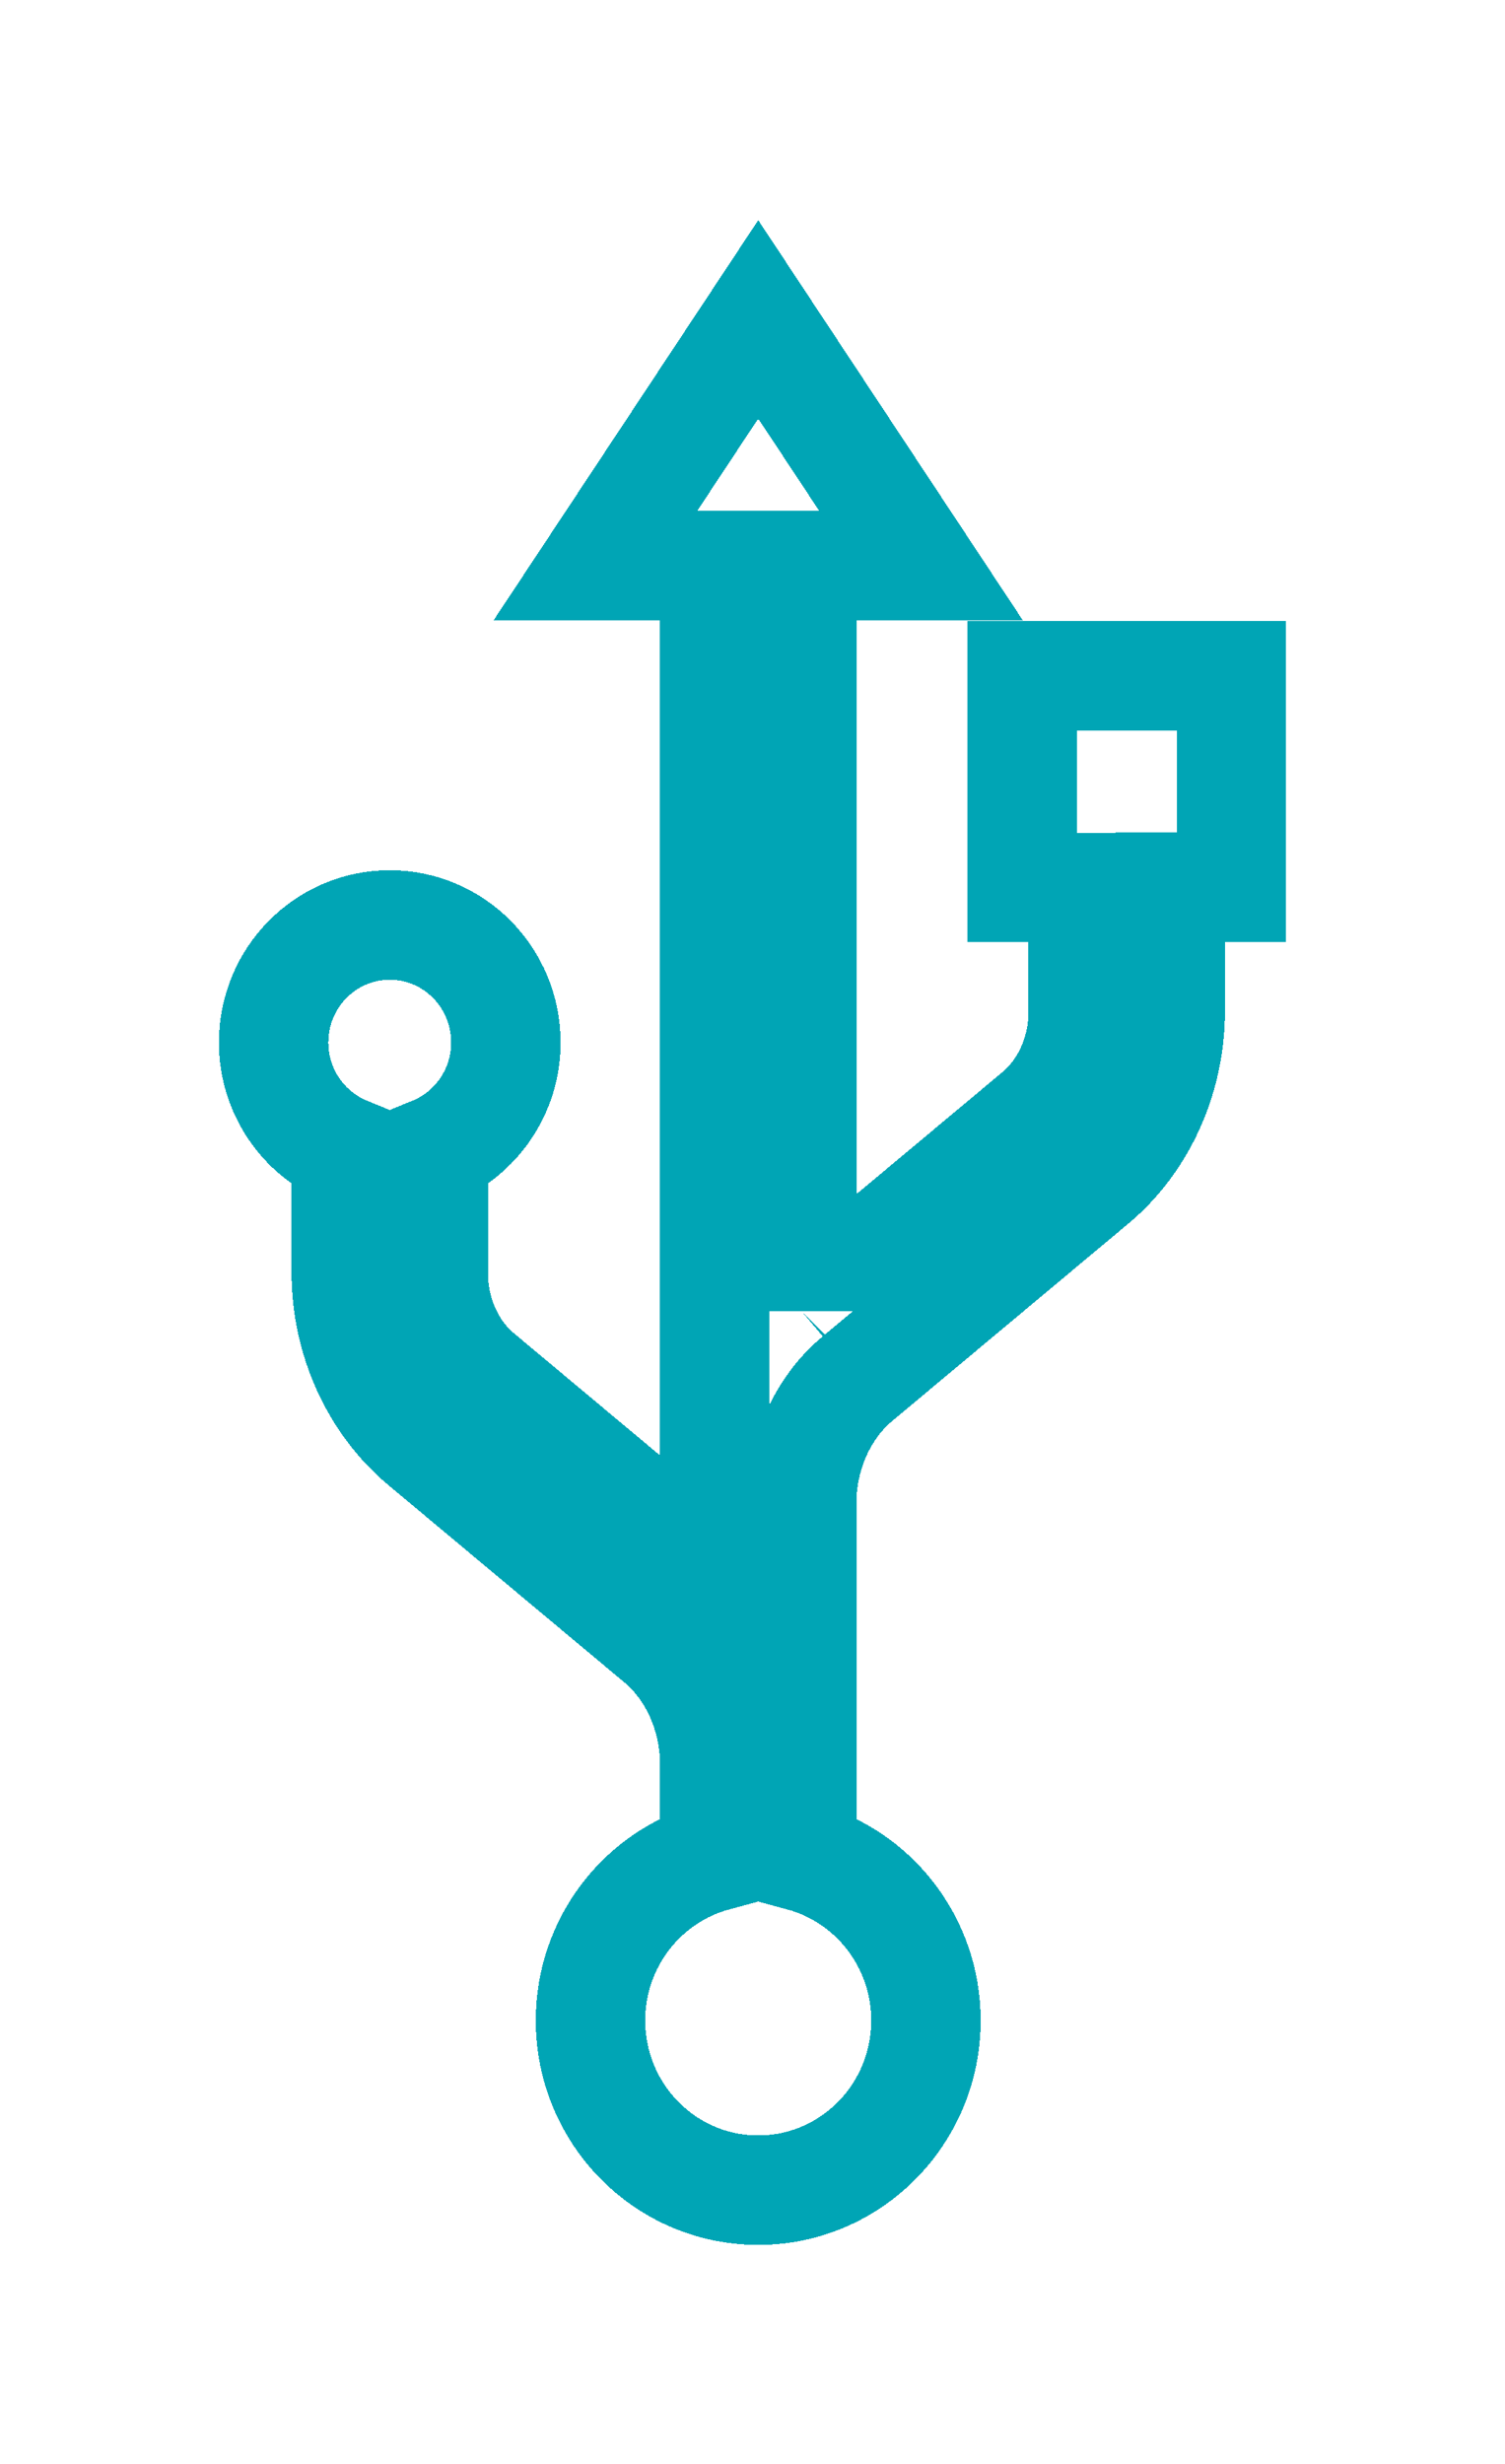
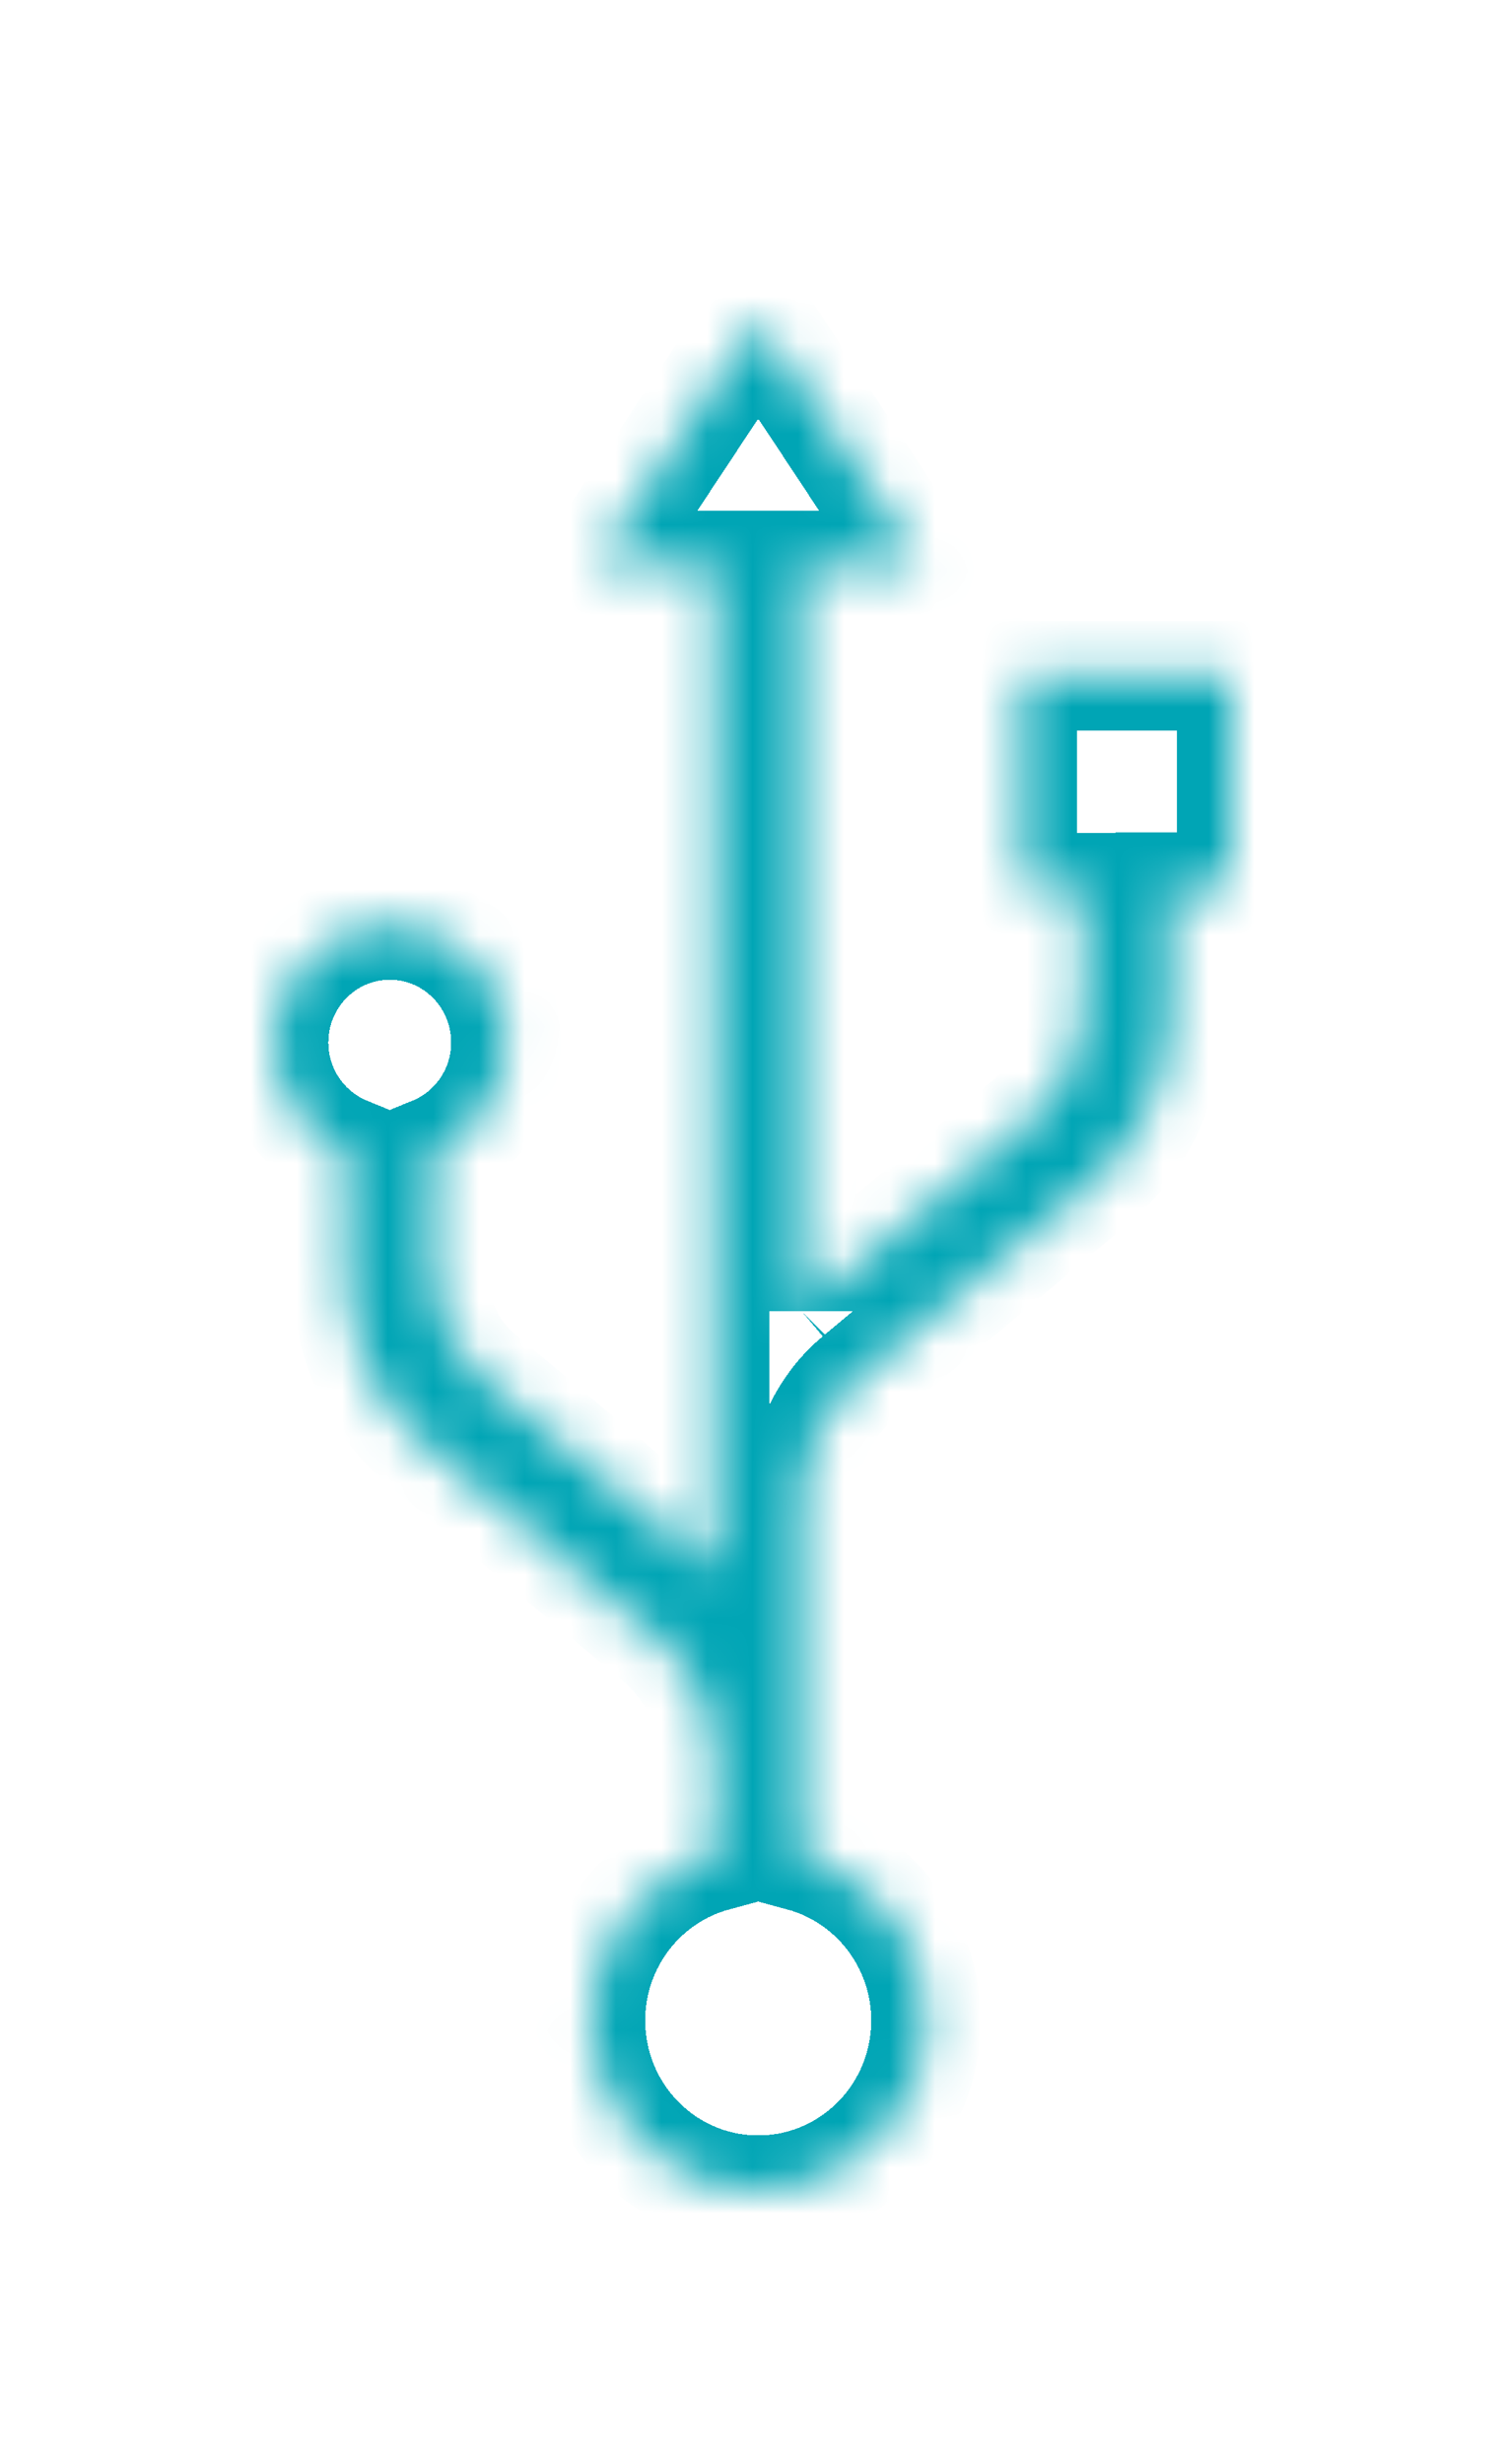
<svg xmlns="http://www.w3.org/2000/svg" width="33" height="54" viewBox="0 0 33 54" fill="none">
  <g filter="url(#filter0_d_148_142)">
    <mask id="path-1-outside-1_148_142" maskUnits="userSpaceOnUse" x="4" y="0" width="25" height="46" fill="black">
-       <rect fill="white" x="4" width="25" height="46" />
      <path d="M27 10.81H22.411V15.45H23.752V18.172C23.752 19.053 23.38 19.891 22.756 20.412L17.579 24.737C17.579 24.737 17.578 24.738 17.578 24.739V8.392H20.193L16.626 3L13.058 8.392H15.673V30.465C15.673 30.465 15.672 30.464 15.671 30.463L10.495 26.137C9.872 25.616 9.499 24.779 9.499 23.898V21.234C10.433 20.852 11.092 19.928 11.092 18.847C11.092 17.425 9.953 16.272 8.546 16.272C7.14 16.272 6 17.425 6 18.847C6 19.928 6.66 20.852 7.593 21.234V23.898C7.593 25.348 8.224 26.739 9.281 27.623L14.457 31.948C15.218 32.584 15.673 33.603 15.673 34.676V36.689C14.104 37.114 12.948 38.561 12.948 40.281C12.948 42.336 14.595 44 16.626 44C18.656 44 20.303 42.335 20.303 40.281C20.303 38.561 19.147 37.114 17.578 36.689V28.95C17.578 27.878 18.033 26.859 18.794 26.222L23.971 21.897C25.028 21.014 25.659 19.621 25.659 18.171V15.449H27V10.81Z" />
    </mask>
    <path d="M27 10.81H22.411V15.45H23.752V18.172C23.752 19.053 23.38 19.891 22.756 20.412L17.579 24.737C17.579 24.737 17.578 24.738 17.578 24.739V8.392H20.193L16.626 3L13.058 8.392H15.673V30.465C15.673 30.465 15.672 30.464 15.671 30.463L10.495 26.137C9.872 25.616 9.499 24.779 9.499 23.898V21.234C10.433 20.852 11.092 19.928 11.092 18.847C11.092 17.425 9.953 16.272 8.546 16.272C7.14 16.272 6 17.425 6 18.847C6 19.928 6.66 20.852 7.593 21.234V23.898C7.593 25.348 8.224 26.739 9.281 27.623L14.457 31.948C15.218 32.584 15.673 33.603 15.673 34.676V36.689C14.104 37.114 12.948 38.561 12.948 40.281C12.948 42.336 14.595 44 16.626 44C18.656 44 20.303 42.335 20.303 40.281C20.303 38.561 19.147 37.114 17.578 36.689V28.95C17.578 27.878 18.033 26.859 18.794 26.222L23.971 21.897C25.028 21.014 25.659 19.621 25.659 18.171V15.449H27V10.81Z" stroke="#00A5B5" stroke-width="2.4" stroke-miterlimit="10" shape-rendering="crispEdges" mask="url(#path-1-outside-1_148_142)" />
  </g>
  <defs>
    <filter id="filter0_d_148_142" x="0.8" y="0.825" width="31.4" height="52.375" filterUnits="userSpaceOnUse" color-interpolation-filters="sRGB">
      <feFlood flood-opacity="0" result="BackgroundImageFix" />
      <feColorMatrix in="SourceAlpha" type="matrix" values="0 0 0 0 0 0 0 0 0 0 0 0 0 0 0 0 0 0 127 0" result="hardAlpha" />
      <feOffset dy="4" />
      <feGaussianBlur stdDeviation="2" />
      <feComposite in2="hardAlpha" operator="out" />
      <feColorMatrix type="matrix" values="0 0 0 0 0 0 0 0 0 0 0 0 0 0 0 0 0 0 0.25 0" />
      <feBlend mode="normal" in2="BackgroundImageFix" result="effect1_dropShadow_148_142" />
      <feBlend mode="normal" in="SourceGraphic" in2="effect1_dropShadow_148_142" result="shape" />
    </filter>
  </defs>
</svg>